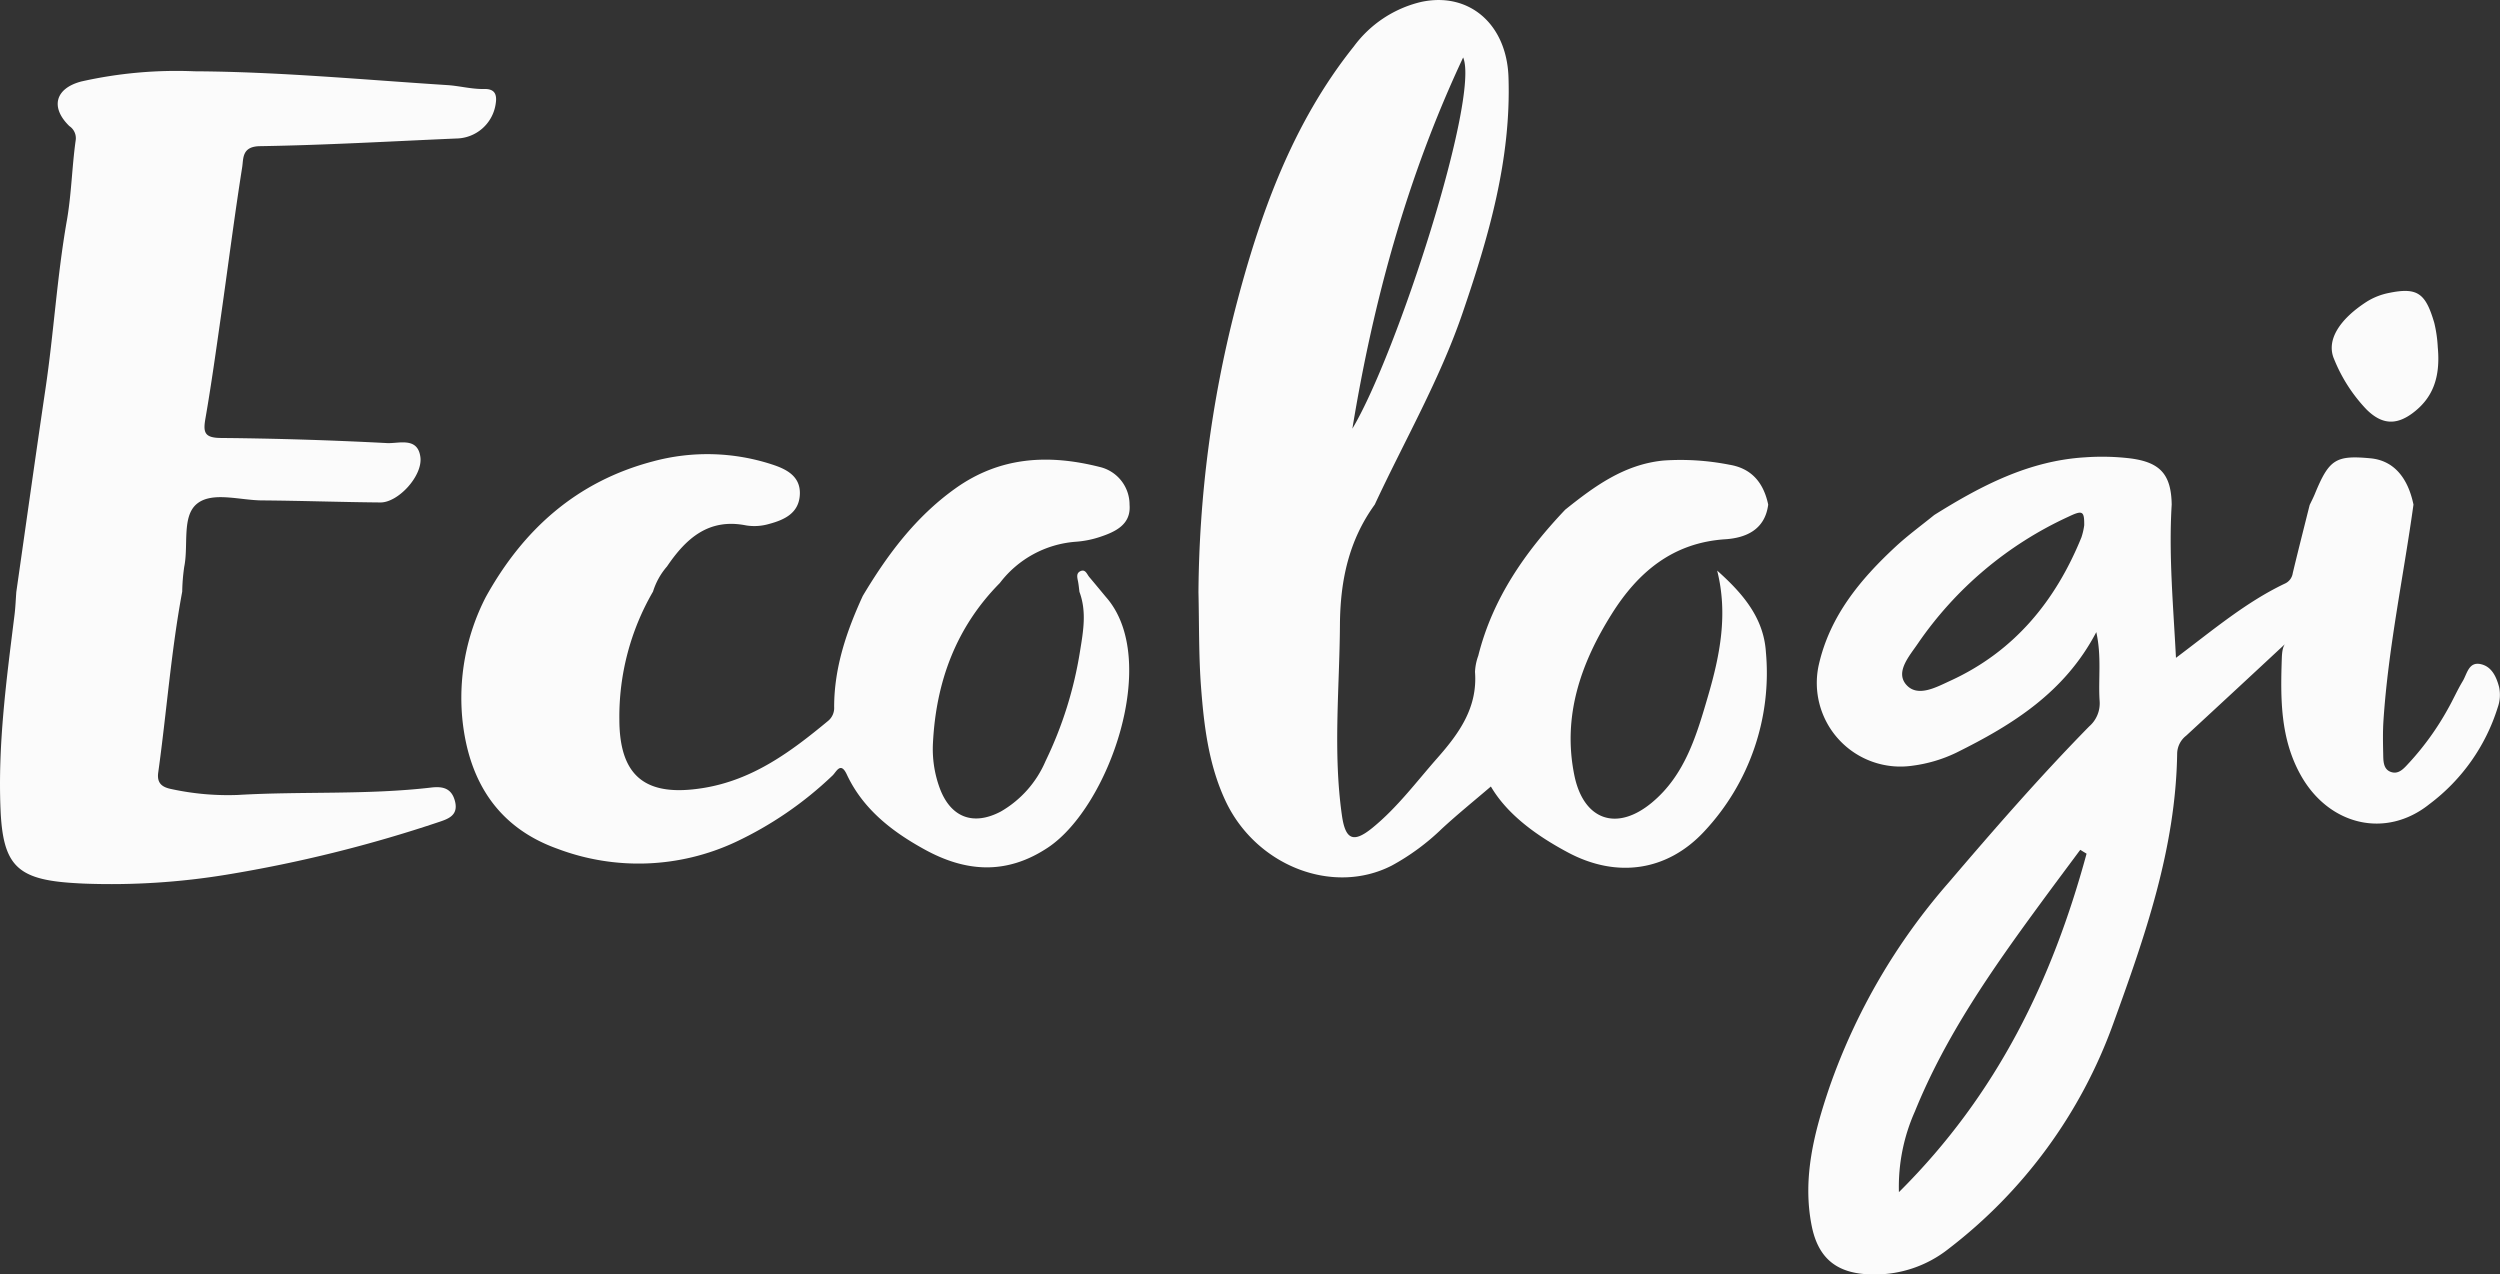
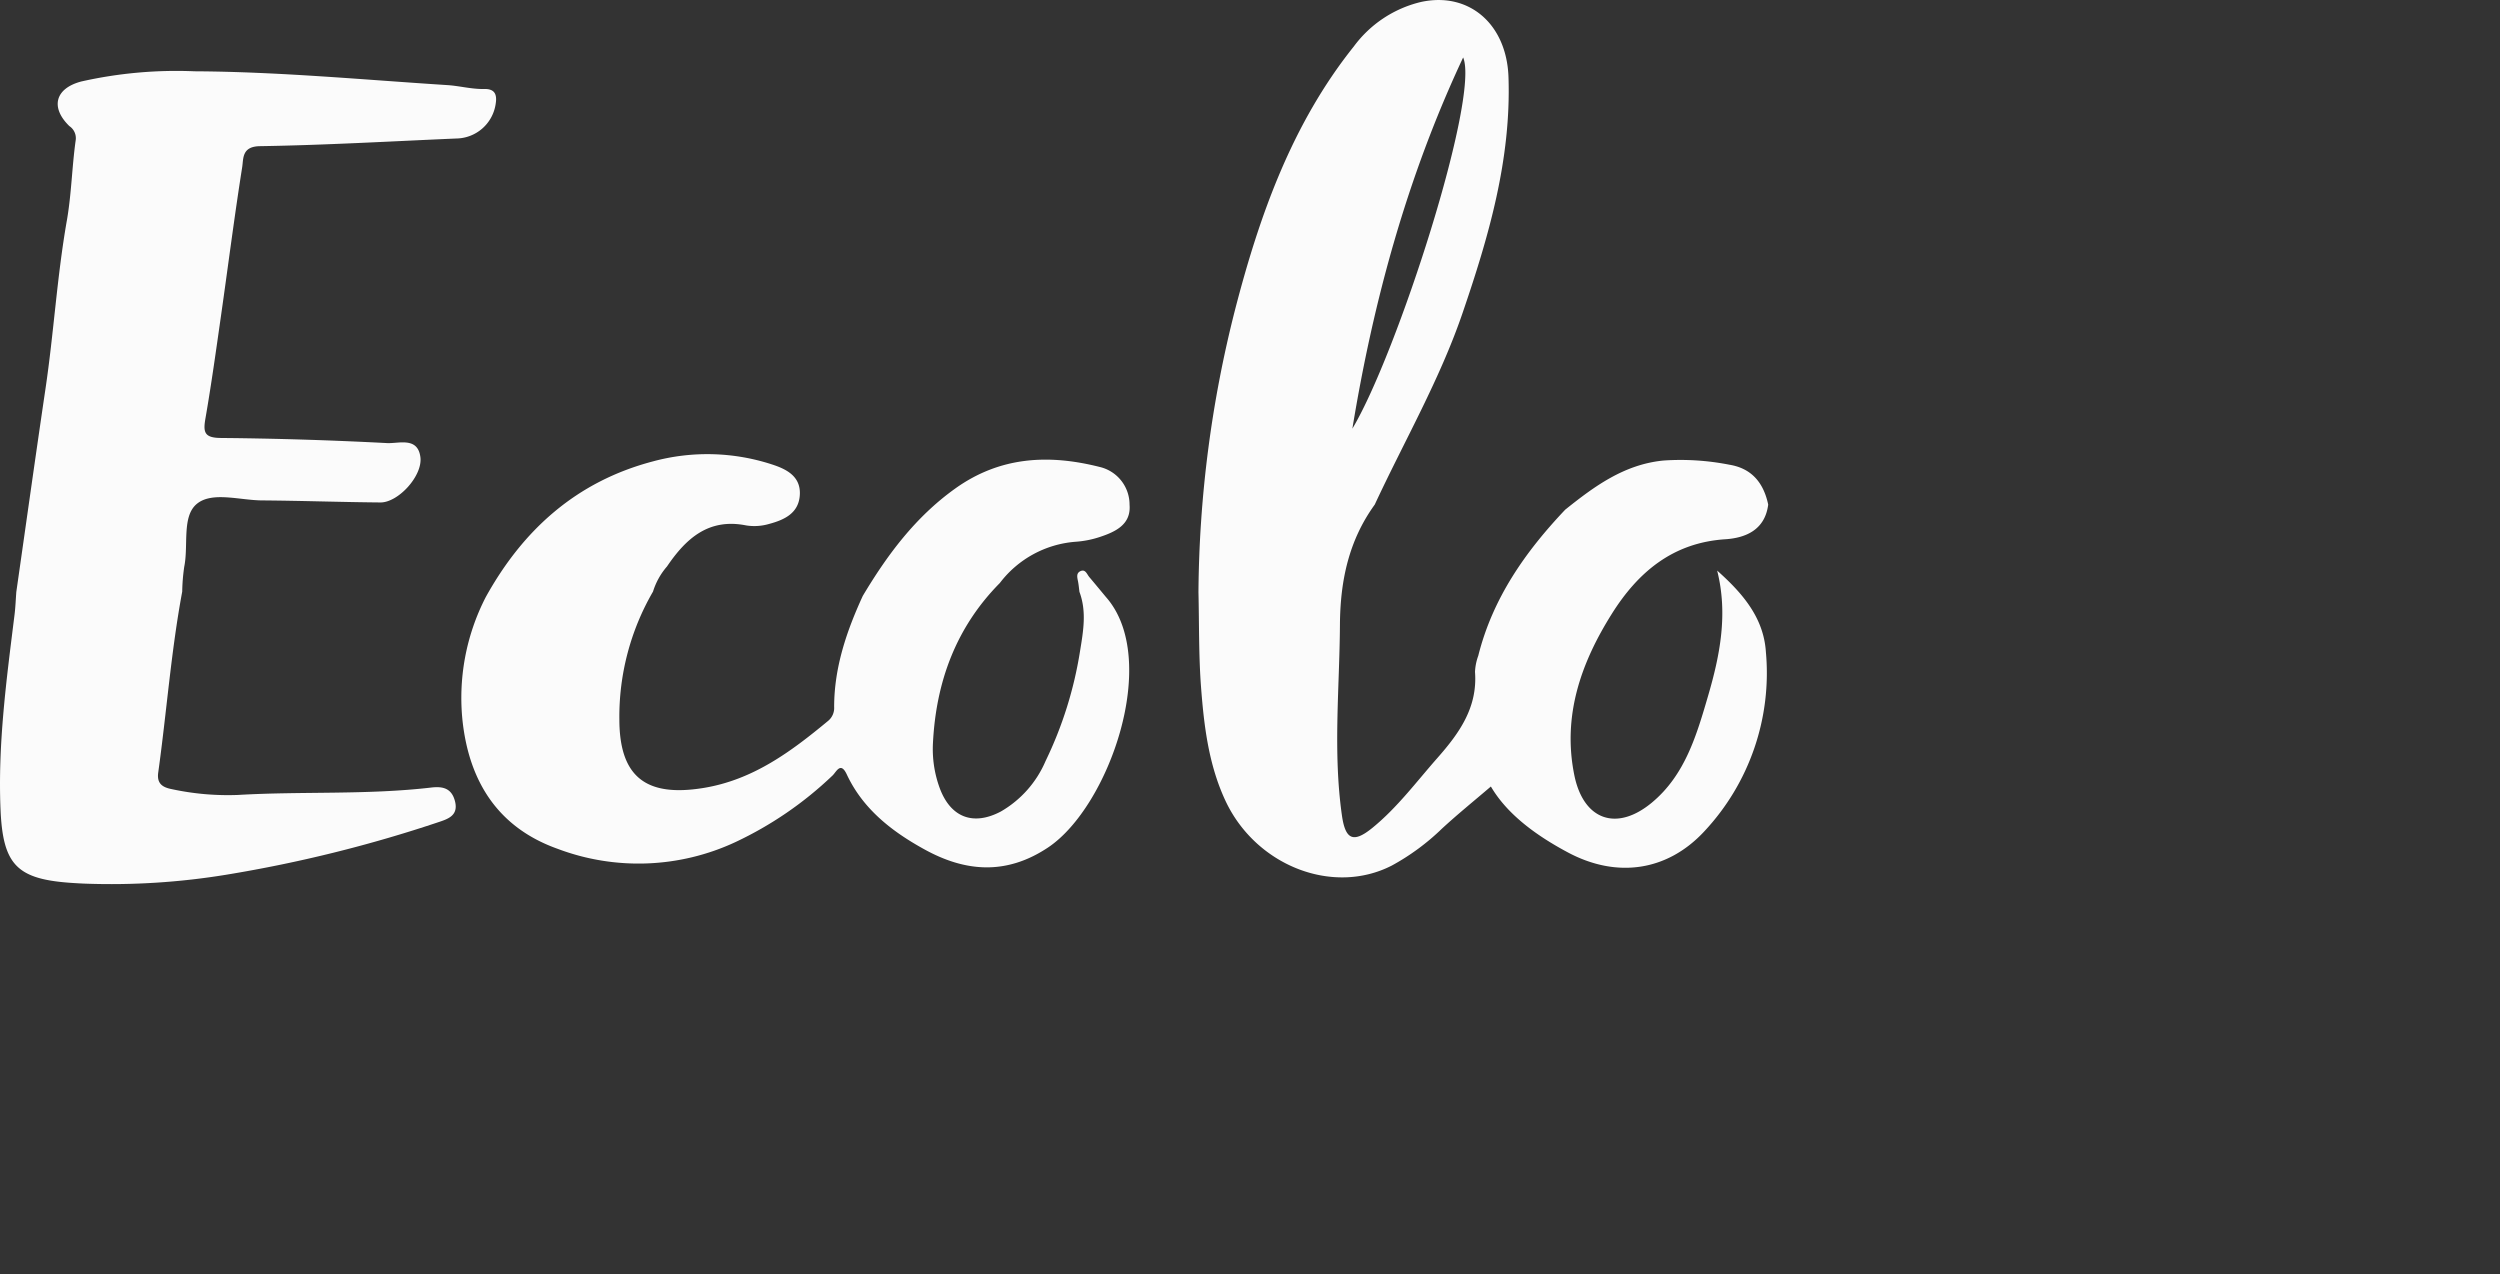
<svg xmlns="http://www.w3.org/2000/svg" width="299.547" height="152.701" viewBox="0 0 299.547 152.701">
  <rect x="0" y="0" width="299.547" height="152.701" fill="#333333" stroke="none" />
  <g id="Group_221" data-name="Group 221" transform="translate(-7517 1503)">
    <g id="Group_220" data-name="Group 220" transform="translate(8112.181 -3425.015)">
-       <path id="Path_160" data-name="Path 160" d="M-295.744,2004.336c-.327-1.252-.9-2.483-2.237-2.753-1.413-.284-1.6,1.184-2.121,2.048-.64,1.061-1.139,2.205-1.751,3.284a33.363,33.363,0,0,1-4.631,6.454c-.614.653-1.275,1.527-2.29,1.114-.877-.356-.837-1.363-.855-2.183-.029-1.327-.054-2.659.034-3.981.577-8.7,2.4-17.228,3.594-25.843-.7-3.375-2.483-5.3-5.153-5.547-4.164-.391-4.963.124-6.665,4.27-.186.452-.414.886-.622,1.328-.679,2.719-1.373,5.434-2.025,8.16a1.626,1.626,0,0,1-.978,1.269c-4.663,2.229-8.588,5.558-13.015,8.88-.323-6.281-.882-12.3-.512-18.36-.055-3.592-1.36-5.061-4.906-5.531a28.545,28.545,0,0,0-5.453-.135c-6.765.4-12.514,3.423-18.091,6.91-1.542,1.254-3.158,2.43-4.614,3.778-4.253,3.94-7.892,8.329-9.216,14.154a10.02,10.02,0,0,0,11.214,12.109,17.15,17.15,0,0,0,5.232-1.547c6.723-3.333,13.006-7.209,16.8-14.459.658,2.982.218,5.64.4,8.263a3.66,3.66,0,0,1-1.256,3.038c-5.873,5.986-11.373,12.308-16.817,18.686a74.536,74.536,0,0,0-14.3,24.542c-1.814,5.354-3.263,10.842-2.135,16.574.79,4.021,3.112,5.776,7.139,5.855a14.2,14.2,0,0,0,9.271-3.068,59.289,59.289,0,0,0,19.7-26.9c3.825-10.537,7.52-21.069,7.687-32.45a2.784,2.784,0,0,1,1.071-2.124q6.07-5.6,12.118-11.234c-.518.3-.622,1.118-.65,1.941-.165,4.831-.192,9.643,2.285,14.046,3.373,6,10.182,7.616,15.387,3.451a23.036,23.036,0,0,0,8.2-11.6A4.48,4.48,0,0,0-295.744,2004.336Zm-50.042-17.938c-3.114,7.661-8.064,13.683-15.713,17.187-1.684.771-3.937,2.042-5.3.446-1.307-1.533.428-3.448,1.409-4.9a44.268,44.268,0,0,1,18.063-15.212c1.7-.815,1.886-.65,1.875,1.03A7.9,7.9,0,0,1-345.786,1986.4Zm-21.869,78.458a22.153,22.153,0,0,1,1.918-9.677c3.673-9.069,9.246-17.008,14.989-24.838,1.595-2.176,3.212-4.336,4.819-6.5l.758.461C-349.267,2039.36-355.821,2053.1-367.655,2064.856Z" fill="#fbfbfb" />
      <path id="Path_161" data-name="Path 161" d="M-388.458,1986.628c2.456-.16,4.758-1.132,5.141-4.153-.543-2.571-1.941-4.334-4.654-4.779a30.2,30.2,0,0,0-7.9-.5c-4.7.462-8.267,3.084-11.766,5.886-4.793,5.053-8.7,10.63-10.42,17.506a6.463,6.463,0,0,0-.391,1.935c.324,4.247-1.872,7.327-4.5,10.306-2.522,2.862-4.809,5.947-7.782,8.37-2.27,1.85-3.244,1.461-3.662-1.473-1.08-7.6-.289-15.218-.239-22.834.035-5.3,1.055-10.11,4.173-14.421,3.548-7.628,7.779-14.941,10.517-22.943,3.139-9.175,5.837-18.422,5.506-28.271-.215-6.4-4.783-10.285-10.55-8.991a14.046,14.046,0,0,0-7.982,5.313c-7.418,9.281-11.309,20.27-14.216,31.489a140.5,140.5,0,0,0-4.4,33.9c.091,3.811.024,7.634.313,11.43.353,4.627.913,9.259,2.912,13.545,3.642,7.808,12.879,11.418,19.956,7.775a27.586,27.586,0,0,0,6-4.422c1.876-1.731,3.867-3.34,5.856-5.043,1.935,3.309,5.4,5.858,9.231,7.9,5.873,3.135,11.927,2.241,16.355-2.54a27.771,27.771,0,0,0,7.364-21.5c-.269-4.117-2.823-7.045-5.837-9.731,1.312,5.2.338,10.133-1.08,14.986-1.37,4.692-2.75,9.479-6.71,12.788-4.255,3.555-8.235,2.123-9.325-3.26-1.442-7.122.8-13.464,4.507-19.354C-398.917,1990.578-394.754,1987.038-388.458,1986.628Zm-31.41-57.727c2,4.741-7.9,35.479-13.274,44.476C-430.631,1958.069-426.577,1943.2-419.868,1928.9Z" fill="#fbfbfb" />
      <path id="Path_162" data-name="Path 162" d="M-568.706,1959.89c.849-5.947,1.607-11.907,2.543-17.84.165-1.046-.056-2.487,2.129-2.521,7.835-.124,15.664-.58,23.495-.918a4.84,4.84,0,0,0,4.755-4.19c.169-1.091-.11-1.771-1.383-1.743-1.491.033-2.953-.373-4.416-.466-10.084-.645-20.153-1.6-30.269-1.654a51.951,51.951,0,0,0-13.576,1.217c-3.144.823-3.752,3.1-1.443,5.348a1.739,1.739,0,0,1,.752,1.745c-.444,3.19-.5,6.439-1.057,9.6-1.169,6.663-1.56,13.416-2.551,20.1-1.2,8.119-2.337,16.249-3.5,24.374-.069.907-.1,1.817-.211,2.718-.961,7.743-2.008,15.482-1.681,23.314.28,6.719,1.972,8.413,8.68,8.84.5.032,1,.062,1.495.079a85.489,85.489,0,0,0,16.9-1.074,162.833,162.833,0,0,0,25.579-6.354c1.088-.369,2.2-.818,1.808-2.414-.388-1.58-1.447-1.839-2.838-1.675-7.7.9-15.452.437-23.17.889a31.93,31.93,0,0,1-7.932-.695c-1.138-.22-1.808-.681-1.625-1.993,1.005-7.219,1.538-14.5,2.874-21.675a23.162,23.162,0,0,1,.24-2.968c.529-2.576-.309-6.048,1.517-7.55s5.12-.431,7.769-.411c4.74.036,9.479.205,14.218.246,2.128.019,5.08-3.185,4.795-5.425-.314-2.469-2.6-1.615-3.99-1.688q-9.963-.523-19.946-.614c-1.943-.02-2.11-.681-1.823-2.324C-569.86,1968.093-569.292,1963.99-568.706,1959.89Z" fill="#fbfbfb" />
      <path id="Path_163" data-name="Path 163" d="M-475.383,1991.872a12.6,12.6,0,0,1,9.08-4.944,11.719,11.719,0,0,0,2.921-.58c1.874-.62,3.74-1.5,3.543-3.854a4.636,4.636,0,0,0-3.569-4.527c-6.135-1.554-11.955-1.25-17.317,2.582-4.759,3.4-8.137,7.936-11.08,12.869-1.94,4.23-3.427,8.579-3.429,13.3a2.007,2.007,0,0,1-.769,1.709c-4.425,3.667-8.972,7.037-14.884,8-6.828,1.114-10.057-1.268-10.082-8.154a29.863,29.863,0,0,1,4.032-15.376,8.343,8.343,0,0,1,1.678-3.013c2.253-3.318,4.954-5.807,9.458-4.918a6.256,6.256,0,0,0,2.714-.157c1.812-.48,3.579-1.249,3.736-3.436.164-2.272-1.579-3.147-3.365-3.721a24.949,24.949,0,0,0-14.221-.357c-9.125,2.4-15.548,8.146-20.037,16.255a26.378,26.378,0,0,0-2.775,14.941c.821,7.247,4.293,12.7,11.369,15.224a27.47,27.47,0,0,0,21.314-.8,43.727,43.727,0,0,0,11.637-7.978c.455-.423.964-1.724,1.709-.129,1.956,4.183,5.461,6.871,9.342,9,4.884,2.683,9.765,3.084,14.764-.241,7.319-4.869,13.528-22.554,6.95-30.012-.665-.8-1.325-1.6-2-2.4-.287-.34-.458-.986-1.068-.7-.548.259-.357.812-.269,1.289.072.393.107.794.159,1.191.877,2.351.461,4.7.073,7.077a46.924,46.924,0,0,1-4.138,13.2,12.749,12.749,0,0,1-5.348,6.034c-3.337,1.764-6.044.7-7.34-2.83a13.564,13.564,0,0,1-.8-5.375C-483.026,2003.715-480.639,1997.188-475.383,1991.872Z" fill="#fbfbfb" />
-       <path id="Path_164" data-name="Path 164" d="M-311.636,1971.069c1.794,1.782,3.513,1.951,5.533.444,2.389-1.783,3.357-4.229,3.012-7.9a15.665,15.665,0,0,0-.419-2.918c-1.039-3.529-1.987-4.291-5.439-3.579a7.892,7.892,0,0,0-2.611,1.02c-3.331,2.135-4.932,4.675-3.95,6.914A19.017,19.017,0,0,0-311.636,1971.069Z" fill="#fbfbfb" />
    </g>
  </g>
</svg>